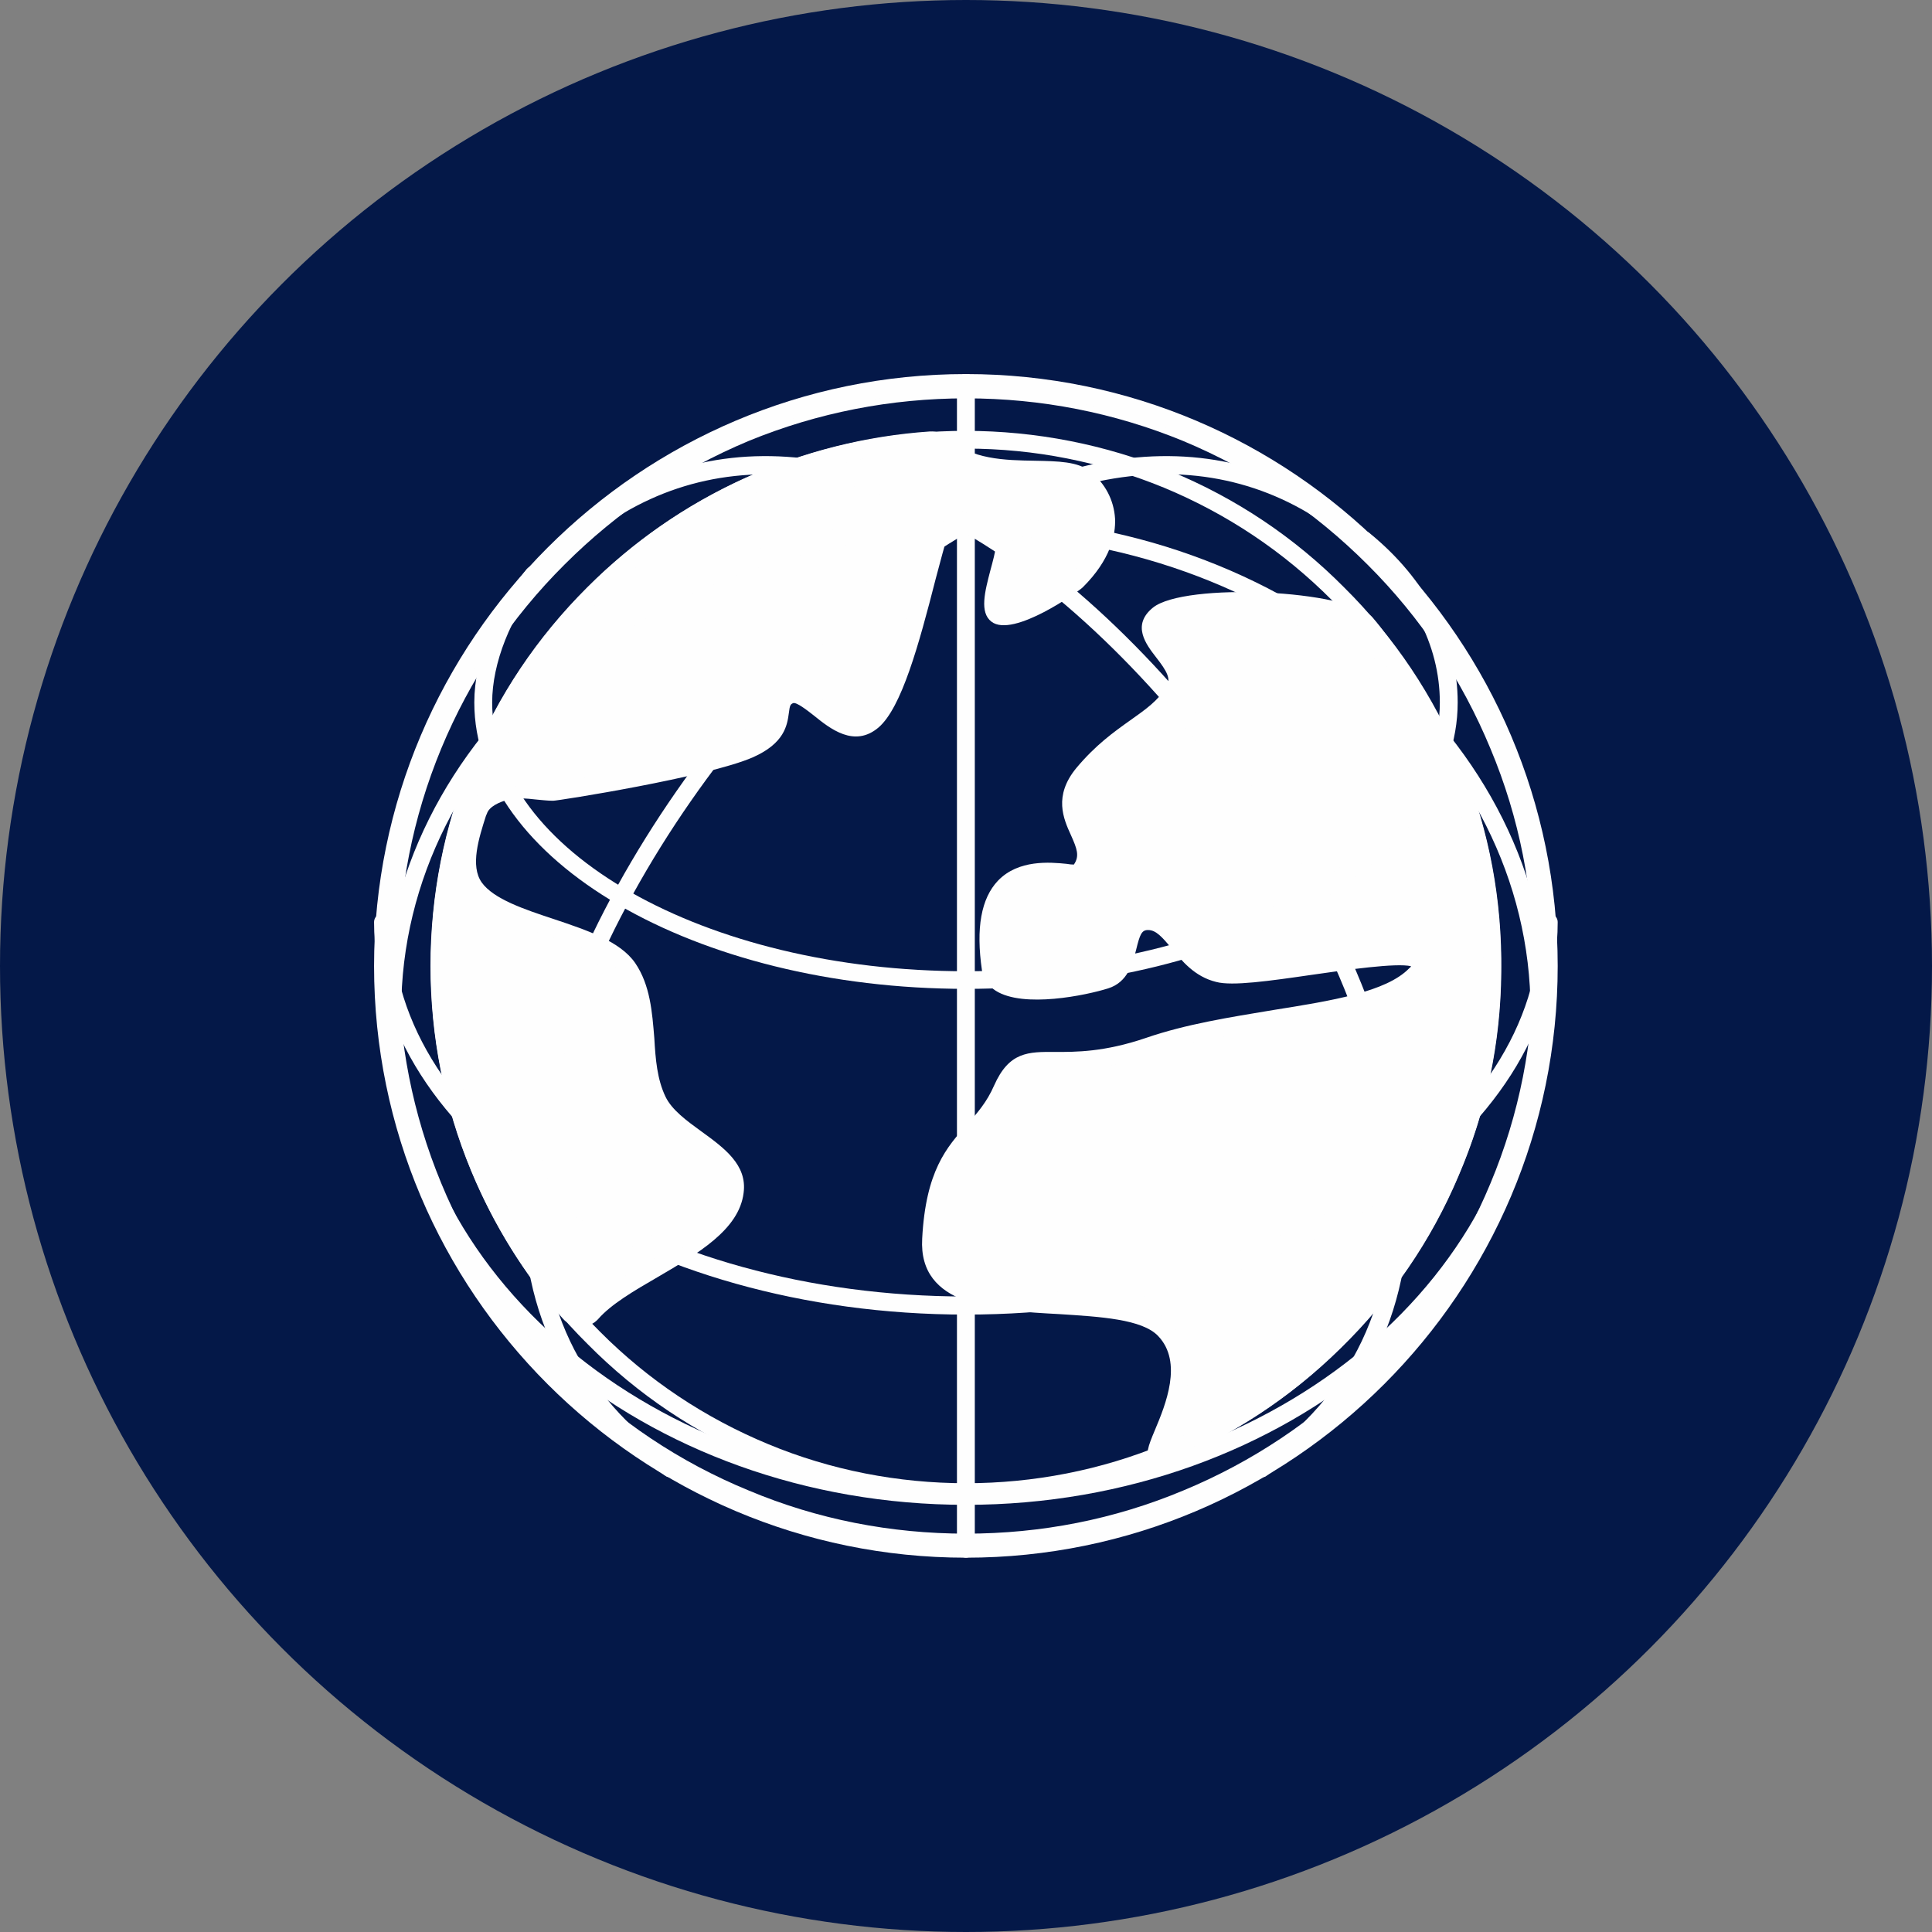
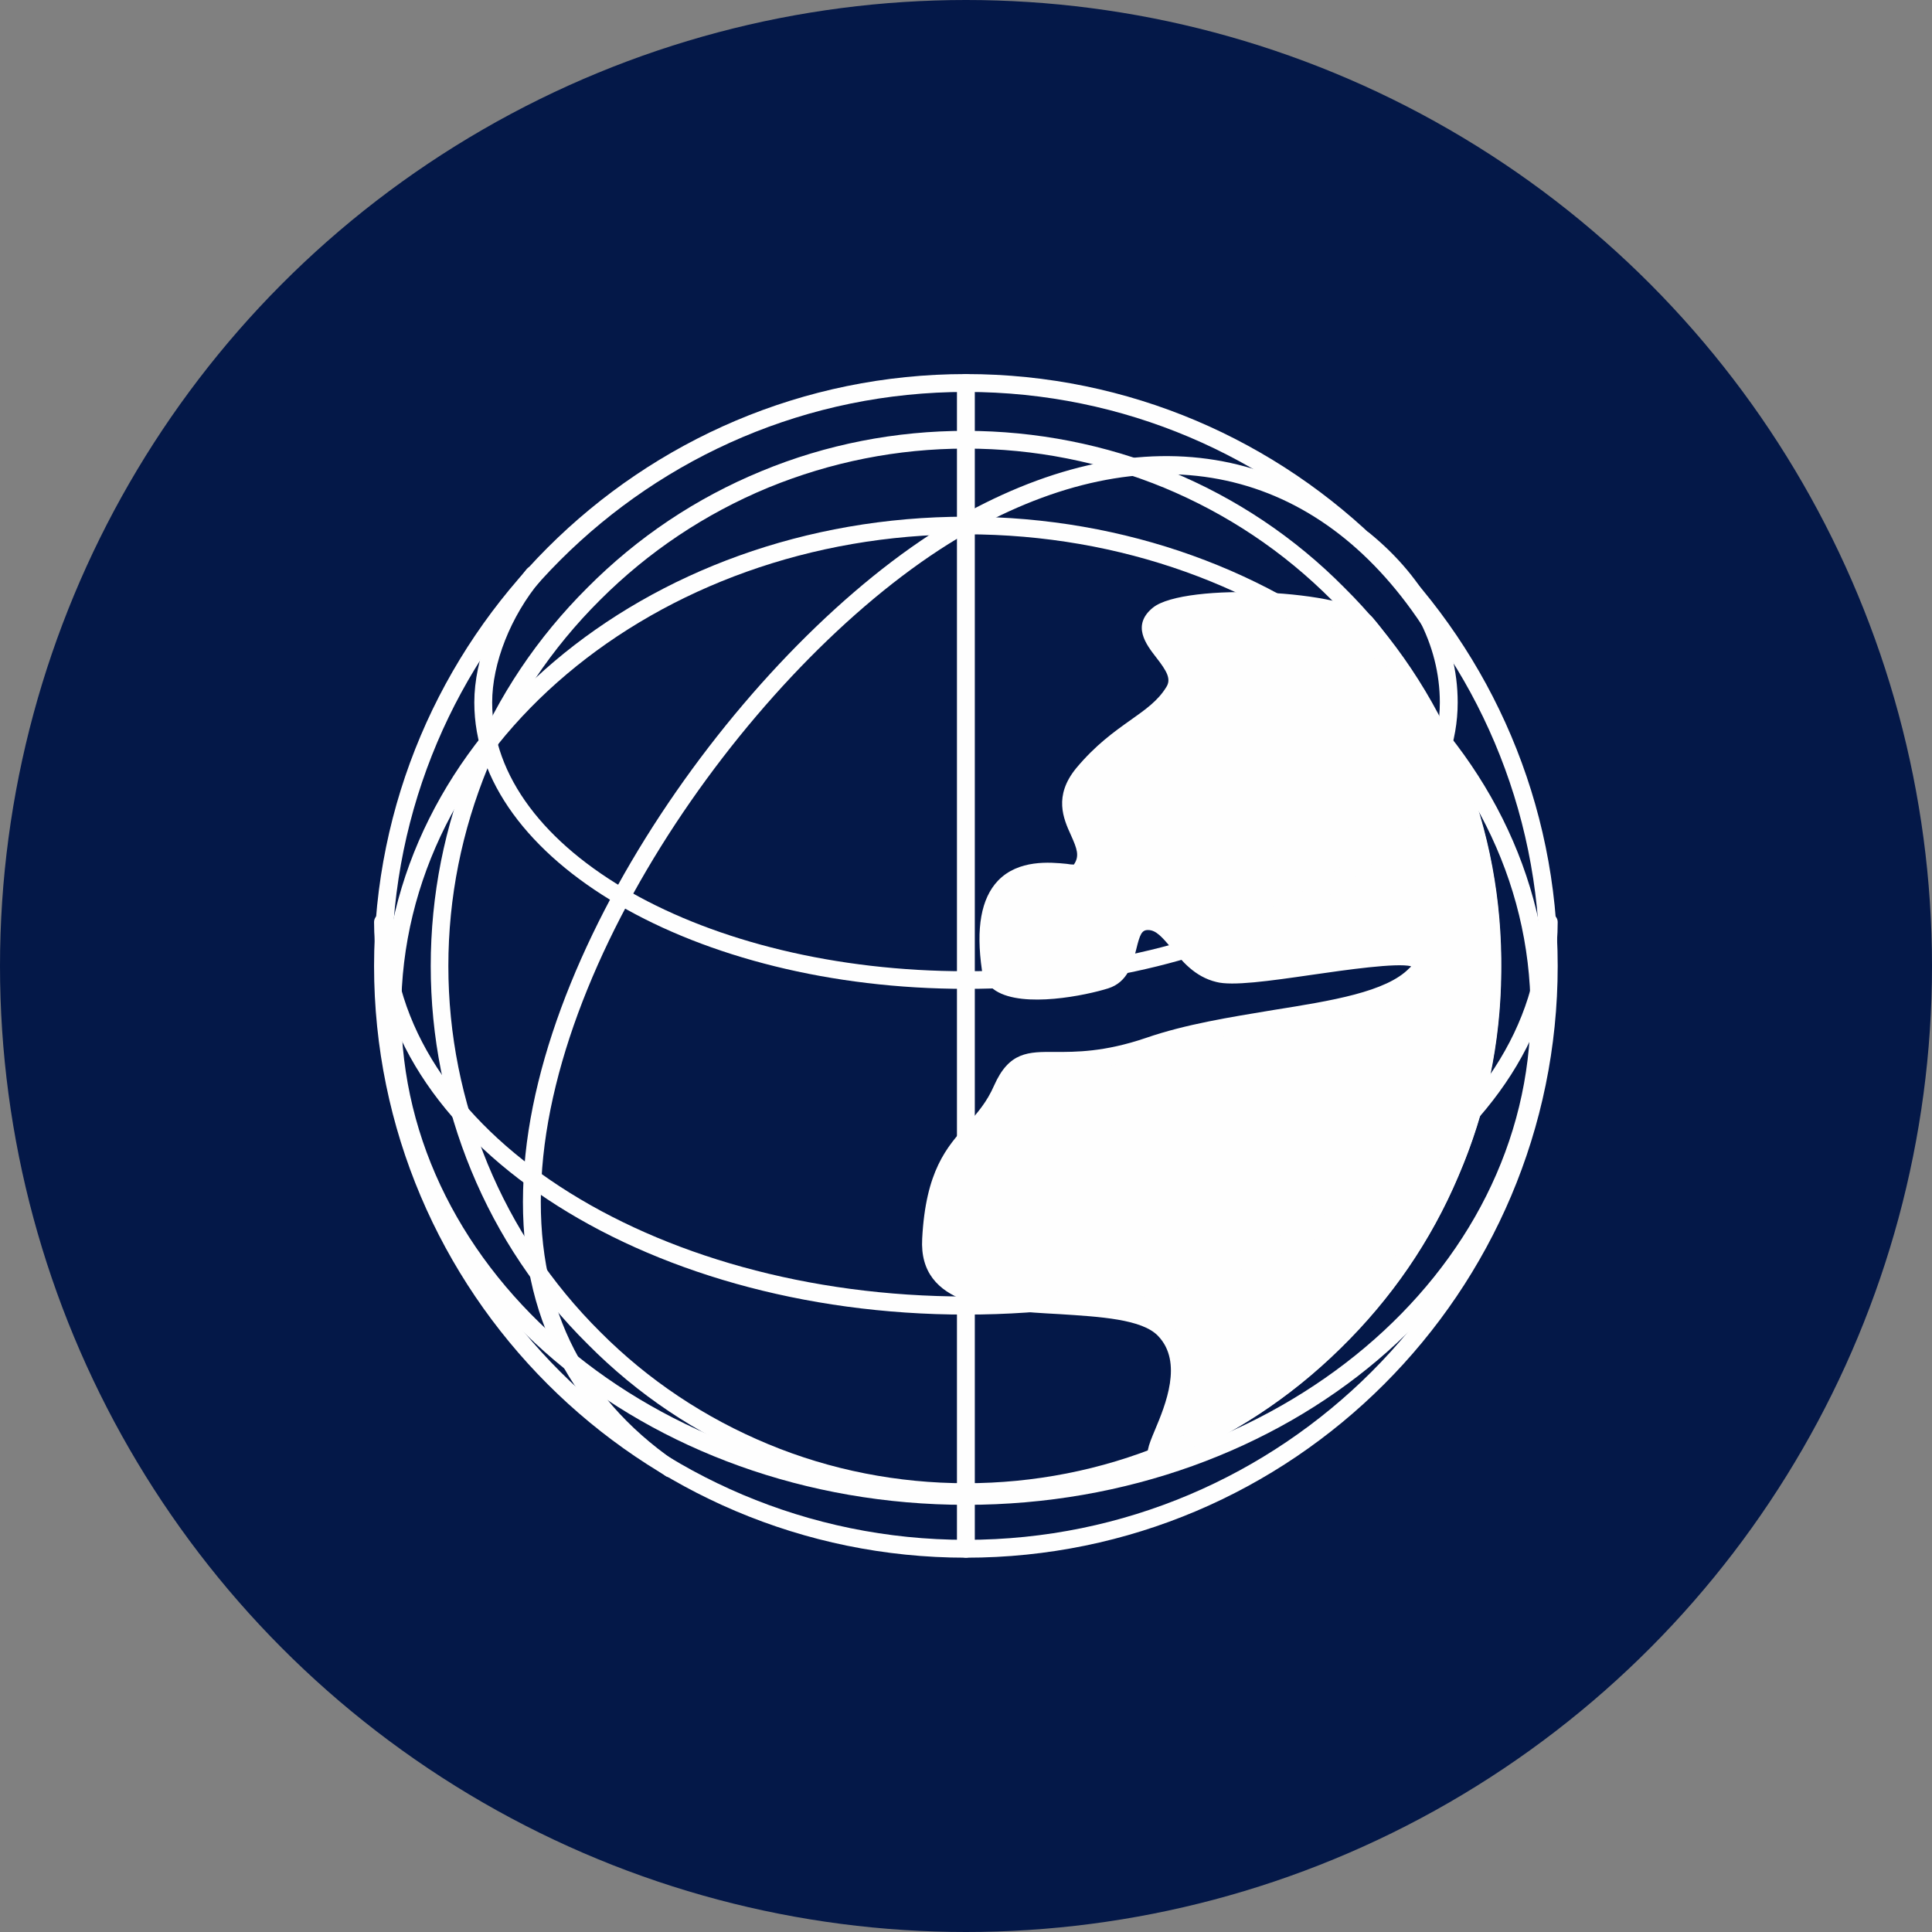
<svg xmlns="http://www.w3.org/2000/svg" xml:space="preserve" width="300px" height="300px" version="1.1" style="shape-rendering:geometricPrecision; text-rendering:geometricPrecision; image-rendering:optimizeQuality; fill-rule:evenodd; clip-rule:evenodd" viewBox="0 0 81.14 81.14">
  <rect x="0" y="0" width="81.14" height="81.14" fill="#808080" stroke="none" />
  <defs>
    <style type="text/css">
   
    .fil0 {fill:#041848}
    .fil1 {fill:#FEFEFE}
   
  </style>
  </defs>
  <g id="Capa_x0020_1">
    <g id="_2435053990288">
      <circle class="fil0" cx="40.57" cy="40.57" r="40.57" />
      <g id="_2060216593168">
        <path class="fil1" d="M57.38 26.19c0.8,0.94 2.84,3.94 3.72,6.12 1.09,2.71 1.61,5.6 1.58,8.49 -0.03,2.89 -0.62,5.77 -1.76,8.46 -1.11,2.59 -2.74,5.01 -4.88,7.11 -2.15,2.1 -4.6,3.68 -7.21,4.72 -1.1,0.44 2,-3.23 0.08,-5.24 -1.91,-2.01 -10.04,0.33 -9.81,-3.82 0.24,-4.14 2.04,-4.13 3,-6.29 0.95,-2.16 2.09,-0.42 6.15,-1.8 4.05,-1.38 9.46,-1.17 11.22,-3.02 1.76,-1.84 -6.74,0.36 -8.3,-0.04 -1.56,-0.39 -1.88,-2.26 -3,-2.19 -1.12,0.06 -0.49,2.08 -1.74,2.46 -1.25,0.39 -4.62,0.97 -4.83,-0.46 -0.77,-5.48 3.46,-3.75 3.71,-4.05 1.11,-1.29 -1.33,-2.31 0.17,-4.14 1.52,-1.83 3.02,-2.16 3.81,-3.43 0.8,-1.28 -1.85,-2.25 -0.64,-3.26 1.23,-0.99 7.89,-0.6 8.73,0.38l0 0 0 0z" />
-         <path class="fil1" d="M39.08 18.49c-5.15,0.35 -10.21,2.5 -14.15,6.44 -2.12,2.12 -3.72,4.56 -4.79,7.16 -2.25,5.41 -2.25,11.55 0,16.96 0.89,2.17 2.16,4.21 3.78,6.08 0.11,0.13 0.27,0.2 0.45,0.2 0.18,0.01 0.35,-0.04 0.47,-0.17 1.48,-1.71 5.73,-2.88 6.02,-5.11 0.22,-1.66 -2.53,-2.31 -3.25,-3.83 -0.83,-1.71 -0.17,-3.98 -1.23,-5.56 -1.11,-1.63 -5.32,-1.78 -6.45,-3.38 -0.63,-0.88 -0.16,-2.2 0.16,-3.23 0.15,-0.45 0.69,-0.7 1.14,-0.83 0.65,-0.16 1.33,0.02 2,0.04 0.05,0 6.3,-0.95 8.23,-1.78 1.92,-0.85 0.87,-1.95 1.71,-2.29 0.85,-0.35 2.18,2.2 3.48,1.08 1.3,-1.13 2.33,-6.59 2.79,-7.85 0.46,-1.26 2.18,-0.03 2.65,0.24 0.45,0.26 -0.81,2.7 -0.22,3.15 0.57,0.45 3.03,-1.1 3.34,-1.41 1.84,-1.81 1.37,-3.49 0.34,-4.31 -1.02,-0.82 -4.18,0.28 -5.98,-1.42 -0.14,-0.13 -0.3,-0.19 -0.49,-0.18l0 0 0 0z" />
        <g>
-           <path class="fil1" d="M40.57 65.16c-3.27,0 -6.42,-0.63 -9.41,-1.86 -2.99,-1.24 -5.67,-3.04 -7.98,-5.34 -2.32,-2.31 -4.11,-5 -5.34,-7.99 -1.24,-2.98 -1.87,-6.15 -1.87,-9.4 0,-3.26 0.63,-6.42 1.87,-9.41 1.23,-2.99 3.04,-5.68 5.34,-7.98 2.31,-2.32 4.99,-4.11 7.98,-5.34 5.98,-2.48 12.85,-2.47 18.82,0 2.98,1.23 5.68,3.04 7.98,5.34l0 0c2.31,2.3 4.1,4.99 5.34,7.98 1.23,2.97 1.86,6.14 1.86,9.41 0,3.26 -0.63,6.42 -1.86,9.4 -1.24,2.99 -3.03,5.68 -5.34,7.99 -2.3,2.3 -5,4.1 -7.98,5.34 -2.98,1.23 -6.15,1.86 -9.41,1.86l0 0zm0 -48.43c-3.15,0 -6.23,0.6 -9.13,1.79 -2.89,1.21 -5.5,2.96 -7.73,5.19 -2.24,2.23 -3.98,4.84 -5.18,7.73 -1.2,2.9 -1.8,5.97 -1.8,9.13 0,3.16 0.6,6.22 1.8,9.12 1.19,2.89 2.95,5.5 5.18,7.74 2.24,2.24 4.84,3.98 7.74,5.17 2.88,1.21 5.96,1.81 9.12,1.81 3.16,0 6.23,-0.6 9.12,-1.81 2.9,-1.2 5.5,-2.94 7.74,-5.17 2.24,-2.24 3.97,-4.85 5.17,-7.74 1.21,-2.89 1.81,-5.96 1.81,-9.12 0,-3.16 -0.6,-6.23 -1.81,-9.12 -1.2,-2.9 -2.93,-5.51 -5.17,-7.74l0 0c-2.24,-2.24 -4.84,-3.98 -7.74,-5.19 -2.9,-1.19 -5.96,-1.79 -9.12,-1.79l0 0 0 0z" />
          <path class="fil1" d="M40.57 65.42c-13.71,0 -24.86,-11.15 -24.86,-24.85 0,-13.71 11.15,-24.86 24.86,-24.86 13.7,0 24.85,11.15 24.85,24.86 0,13.7 -11.15,24.85 -24.85,24.85zm0 -48.96c-13.3,0 -24.11,10.81 -24.11,24.11 0,13.3 10.81,24.1 24.11,24.1 13.3,0 24.1,-10.8 24.1,-24.1 0,-13.3 -10.8,-24.11 -24.1,-24.11l0 0z" />
          <g>
            <path class="fil1" d="M40.57 63.04c-2.98,0 -5.87,-0.56 -8.6,-1.7 -2.74,-1.13 -5.19,-2.77 -7.29,-4.89 -2.12,-2.1 -3.76,-4.55 -4.89,-7.29 -1.12,-2.72 -1.7,-5.62 -1.7,-8.59 0,-2.98 0.58,-5.87 1.7,-8.6 1.13,-2.74 2.77,-5.19 4.89,-7.3 2.1,-2.11 4.55,-3.75 7.29,-4.88 5.47,-2.27 11.73,-2.25 17.19,0 2.74,1.13 5.2,2.77 7.29,4.88l0 0c2.12,2.1 3.76,4.56 4.89,7.3 1.14,2.73 1.7,5.62 1.7,8.6 0,2.97 -0.56,5.87 -1.7,8.59 -1.13,2.74 -2.77,5.19 -4.89,7.29 -2.09,2.12 -4.55,3.76 -7.29,4.89 -2.72,1.14 -5.62,1.7 -8.59,1.7zm0 -44.2c-2.88,0 -5.67,0.56 -8.31,1.64 -2.65,1.1 -5.02,2.68 -7.06,4.72 -2.04,2.03 -3.63,4.41 -4.72,7.05 -1.08,2.64 -1.65,5.43 -1.65,8.32 0,2.88 0.57,5.68 1.65,8.31 1.09,2.64 2.68,5.02 4.72,7.05 2.03,2.04 4.41,3.62 7.06,4.72 5.26,2.19 11.35,2.19 16.62,0 2.65,-1.1 5.02,-2.68 7.05,-4.72 2.04,-2.03 3.62,-4.4 4.72,-7.05 1.1,-2.63 1.65,-5.43 1.65,-8.31 0,-2.89 -0.55,-5.68 -1.65,-8.32 -1.1,-2.65 -2.68,-5.02 -4.72,-7.05l0 0c-2.03,-2.04 -4.4,-3.62 -7.05,-4.72 -2.63,-1.08 -5.43,-1.64 -8.31,-1.64l0 0 0 0z" />
            <path class="fil1" d="M48.68 61.51c-0.17,0 -0.27,-0.07 -0.34,-0.14 -0.27,-0.26 -0.12,-0.63 0.16,-1.3 0.45,-1.07 1.19,-2.86 0.14,-3.96 -0.67,-0.71 -2.44,-0.81 -4.15,-0.92 -2.76,-0.15 -5.92,-0.33 -5.76,-3.17 0.15,-2.85 1.03,-3.84 1.89,-4.8 0.43,-0.48 0.83,-0.94 1.13,-1.63 0.63,-1.42 1.43,-1.42 2.57,-1.41 0.85,0 2.05,0.01 3.81,-0.59 1.68,-0.58 3.54,-0.87 5.34,-1.17 2.45,-0.39 4.76,-0.76 5.72,-1.76 0.04,-0.03 0.06,-0.05 0.07,-0.08 -0.6,-0.15 -2.71,0.15 -4.16,0.36 -1.79,0.26 -3.35,0.48 -4.02,0.3 -0.91,-0.22 -1.45,-0.89 -1.88,-1.42 -0.4,-0.47 -0.65,-0.76 -0.98,-0.76 -0.01,0 -0.02,0 -0.03,0 -0.24,0.01 -0.32,0.19 -0.47,0.81 -0.15,0.59 -0.35,1.38 -1.18,1.64 -0.92,0.29 -3.55,0.84 -4.72,0.1 -0.33,-0.21 -0.53,-0.51 -0.58,-0.86 -0.26,-1.78 -0.03,-3.02 0.67,-3.76 0.86,-0.9 2.19,-0.78 2.89,-0.71 0.1,0.02 0.22,0.03 0.3,0.03 0.25,-0.36 0.13,-0.67 -0.12,-1.23 -0.32,-0.7 -0.74,-1.65 0.22,-2.82 0.81,-0.97 1.58,-1.52 2.27,-2.01 0.65,-0.46 1.16,-0.82 1.51,-1.39 0.22,-0.34 0.03,-0.67 -0.43,-1.26 -0.41,-0.53 -1.04,-1.34 -0.13,-2.08 1.32,-1.07 8.23,-0.76 9.24,0.43l0 0c0.82,0.96 2.9,4.01 3.78,6.23 1.11,2.74 1.65,5.64 1.61,8.64 -0.02,2.97 -0.63,5.86 -1.8,8.58 -1.15,2.72 -2.82,5.15 -4.96,7.24 -2.12,2.08 -4.59,3.7 -7.34,4.8 -0.1,0.04 -0.19,0.07 -0.27,0.07l0 0 0 0zm-4.58 -16.58c-0.93,0 -1.26,0.06 -1.67,0.96 -0.34,0.81 -0.81,1.32 -1.26,1.83 -0.79,0.9 -1.56,1.75 -1.7,4.33 -0.1,1.95 1.95,2.22 5.07,2.4 1.94,0.12 3.77,0.22 4.63,1.14 1.39,1.45 0.5,3.6 0.03,4.77 -0.04,0.06 -0.06,0.13 -0.09,0.21 2.49,-1.08 4.72,-2.57 6.66,-4.46 2.07,-2.03 3.68,-4.37 4.8,-7 1.12,-2.63 1.71,-5.43 1.73,-8.31 0.04,-2.89 -0.48,-5.7 -1.56,-8.34 -0.85,-2.14 -2.85,-5.1 -3.65,-6.02 -0.67,-0.78 -7.09,-1.24 -8.2,-0.33 -0.27,0.22 -0.28,0.35 0.26,1.04 0.42,0.53 0.98,1.27 0.46,2.12 -0.43,0.69 -1.05,1.13 -1.7,1.59 -0.66,0.47 -1.4,0.99 -2.14,1.88 -0.67,0.8 -0.4,1.37 -0.11,2.03 0.26,0.6 0.6,1.34 -0.07,2.11 -0.17,0.21 -0.44,0.19 -0.86,0.14 -0.63,-0.05 -1.67,-0.16 -2.27,0.49 -0.54,0.55 -0.7,1.61 -0.48,3.13 0.01,0.14 0.1,0.24 0.23,0.34 0.74,0.47 2.86,0.19 4.11,-0.18 0.4,-0.12 0.52,-0.51 0.67,-1.11 0.14,-0.56 0.32,-1.34 1.15,-1.38 0.74,-0.04 1.19,0.51 1.63,1.05 0.41,0.48 0.82,0.99 1.49,1.17 0.52,0.12 2.24,-0.12 3.74,-0.33 3.32,-0.47 4.69,-0.6 5.01,0.05 0.14,0.28 0.05,0.59 -0.27,0.93 -1.14,1.18 -3.46,1.55 -6.14,1.99 -1.78,0.28 -3.61,0.57 -5.23,1.12 -1.87,0.64 -3.13,0.64 -4.05,0.64 -0.08,0 -0.15,0 -0.22,0l0 0 0 0 0 0z" />
            <g>
-               <path class="fil1" d="M24.39 55.71c-0.01,0 -0.02,0 -0.04,0 -0.27,-0.01 -0.53,-0.12 -0.72,-0.34 -1.61,-1.85 -2.9,-3.93 -3.84,-6.19 -2.28,-5.48 -2.28,-11.75 0,-17.23 1.12,-2.73 2.76,-5.18 4.88,-7.29 3.85,-3.85 8.96,-6.17 14.39,-6.54 0.3,-0.01 0.55,0.09 0.76,0.28 0.96,0.9 2.39,0.93 3.64,0.95 0.97,0.02 1.81,0.03 2.33,0.45 0.63,0.51 0.99,1.2 1.04,1.98 0.03,0.67 -0.18,1.72 -1.36,2.89 -0.15,0.15 -2.92,2.14 -3.83,1.44 -0.51,-0.39 -0.28,-1.26 -0.04,-2.18 0.09,-0.33 0.22,-0.81 0.22,-1l-0.09 -0.05c-0.34,-0.21 -1.24,-0.77 -1.69,-0.62 -0.07,0.03 -0.17,0.08 -0.25,0.29 -0.12,0.33 -0.28,0.98 -0.49,1.75 -0.72,2.82 -1.44,5.42 -2.4,6.25 -1.02,0.87 -2.04,0.05 -2.72,-0.5 -0.28,-0.22 -0.73,-0.57 -0.87,-0.52 -0.11,0.05 -0.14,0.08 -0.18,0.42 -0.07,0.51 -0.18,1.27 -1.52,1.86 -1.91,0.83 -8.16,1.82 -8.38,1.82 -0.01,0 -0.01,0 -0.01,0 -0.22,0 -0.46,-0.03 -0.69,-0.05 -0.43,-0.05 -0.83,-0.08 -1.2,0.01 -0.36,0.09 -0.79,0.29 -0.88,0.58l-0.04 0.09c-0.3,0.94 -0.67,2.1 -0.18,2.8 0.5,0.7 1.79,1.13 3.03,1.54 1.37,0.46 2.79,0.93 3.42,1.85 0.63,0.93 0.71,2.06 0.8,3.15 0.05,0.89 0.12,1.73 0.47,2.46 0.27,0.56 0.89,1.01 1.51,1.46 0.95,0.69 1.93,1.4 1.77,2.58 -0.19,1.55 -1.93,2.55 -3.6,3.53 -1.02,0.59 -1.97,1.15 -2.51,1.77 -0.18,0.2 -0.43,0.31 -0.73,0.31l0 0 0 0zm-5.14 -19.4c-0.84,4.19 -0.42,8.62 1.22,12.58 0.9,2.19 2.16,4.2 3.72,5.98 0.06,0.06 0.12,0.09 0.2,0.09 0.12,0 0.16,-0.04 0.17,-0.05 0.62,-0.71 1.62,-1.3 2.68,-1.92 1.53,-0.89 3.1,-1.81 3.25,-2.99 0.1,-0.69 -0.49,-1.16 -1.47,-1.87 -0.69,-0.51 -1.39,-1.02 -1.75,-1.74 -0.41,-0.86 -0.48,-1.82 -0.55,-2.74 -0.06,-1.03 -0.13,-2.01 -0.65,-2.78 -0.49,-0.71 -1.8,-1.14 -3.04,-1.56 -1.37,-0.45 -2.77,-0.92 -3.4,-1.82 -0.26,-0.35 -0.37,-0.76 -0.38,-1.18l0 0 0 0 0 0zm19.88 -17.43c0,0 -0.01,0 -0.01,0 -5.26,0.34 -10.2,2.59 -13.93,6.32 -2.04,2.03 -3.62,4.4 -4.72,7.04 -0.16,0.4 -0.32,0.83 -0.47,1.26 0.34,-0.39 0.89,-0.57 1.14,-0.64 0.5,-0.12 0.98,-0.07 1.46,-0.02 0.22,0.01 0.43,0.03 0.63,0.03 0.35,-0.03 6.29,-0.97 8.08,-1.74 0.96,-0.42 1.02,-0.83 1.08,-1.28 0.04,-0.33 0.1,-0.79 0.65,-1.01 0.54,-0.22 1.08,0.21 1.6,0.62 0.77,0.63 1.26,0.96 1.76,0.52 0.87,-0.74 1.69,-3.95 2.18,-5.86 0.21,-0.82 0.37,-1.46 0.51,-1.82 0.16,-0.48 0.48,-0.66 0.71,-0.74 0.8,-0.27 1.78,0.36 2.32,0.68l0.15 0.09c0.46,0.27 0.28,0.94 0.06,1.78 -0.1,0.41 -0.34,1.24 -0.22,1.42 0.39,0.17 2.47,-1.02 2.83,-1.39 0.79,-0.78 1.18,-1.58 1.13,-2.33 -0.03,-0.55 -0.3,-1.06 -0.75,-1.42 -0.32,-0.27 -1.07,-0.28 -1.87,-0.29 -1.33,-0.02 -2.97,-0.07 -4.14,-1.15 -0.06,-0.06 -0.11,-0.09 -0.18,-0.09l0 0 0 0.02 0 0zm2.76 4.1c0,0 0,0 0,0.01l0 -0.01 0 0zm-2.81 -4.49l0.01 0 -0.01 0 0 0z" />
              <path class="fil1" d="M40.57 63.2c-13.5,0 -24.47,-9.3 -24.47,-20.74 0,-11.46 10.97,-20.76 24.47,-20.76 13.49,0 24.46,9.3 24.46,20.76 0,11.44 -10.97,20.74 -24.46,20.74zm0 -40.76c-13.08,0 -23.72,8.98 -23.72,20.02 0,11.02 10.64,19.99 23.72,19.99 13.08,0 23.71,-8.97 23.71,-19.99 0,-11.04 -10.63,-20.02 -23.71,-20.02l0 0z" />
-               <path class="fil1" d="M40.57 55.21c-13.71,0 -24.86,-7.4 -24.86,-16.49 0,-0.19 0.17,-0.37 0.37,-0.37 0.21,0 0.38,0.18 0.38,0.37 0,8.68 10.81,15.73 24.11,15.73 13.3,0 24.1,-7.05 24.1,-15.73 0,-0.19 0.18,-0.37 0.38,-0.37 0.2,0 0.37,0.18 0.37,0.37 0,9.09 -11.15,16.49 -24.85,16.49l0 0z" />
+               <path class="fil1" d="M40.57 55.21c-13.71,0 -24.86,-7.4 -24.86,-16.49 0,-0.19 0.17,-0.37 0.37,-0.37 0.21,0 0.38,0.18 0.38,0.37 0,8.68 10.81,15.73 24.11,15.73 13.3,0 24.1,-7.05 24.1,-15.73 0,-0.19 0.18,-0.37 0.38,-0.37 0.2,0 0.37,0.18 0.37,0.37 0,9.09 -11.15,16.49 -24.85,16.49l0 0" />
              <path class="fil1" d="M40.57 41.53c-11.38,0 -20.65,-5.4 -20.65,-12.03 0,-1.82 0.84,-3.95 2.2,-5.6 0.14,-0.16 0.37,-0.18 0.54,-0.04 0.15,0.13 0.17,0.36 0.04,0.52 -1.26,1.51 -2.03,3.48 -2.03,5.12 0,6.22 8.92,11.29 19.9,11.29 10.97,0 19.9,-5.07 19.9,-11.29 0,-2.42 -1.22,-4.74 -3.43,-6.53 -0.16,-0.13 -0.18,-0.37 -0.05,-0.53 0.13,-0.17 0.37,-0.19 0.53,-0.05 2.38,1.94 3.7,4.46 3.7,7.11 0,6.63 -9.26,12.03 -20.65,12.03l0 0 0 0z" />
              <path class="fil1" d="M40.57 65.42c-0.21,0 -0.38,-0.16 -0.38,-0.37l0 -48.97c0,-0.2 0.17,-0.37 0.38,-0.37 0.2,0 0.37,0.17 0.37,0.37l0 48.97c0,0.21 -0.17,0.37 -0.37,0.37z" />
              <path class="fil1" d="M28.15 62.04c-0.07,0 -0.15,-0.01 -0.21,-0.06 -4.23,-2.91 -6.24,-7.12 -5.95,-12.5 0.55,-10.51 10.31,-23.44 18.64,-27.97 7.86,-4.26 15.04,-2.69 19.7,4.31 0.11,0.18 0.08,0.41 -0.11,0.52 -0.16,0.12 -0.39,0.07 -0.51,-0.1 -4.42,-6.65 -11.24,-8.14 -18.72,-4.07 -8.17,4.44 -17.71,17.08 -18.25,27.36 -0.28,5.09 1.61,9.07 5.61,11.84 0.18,0.11 0.22,0.34 0.11,0.52 -0.07,0.1 -0.2,0.15 -0.31,0.15l0 0 0 0z" />
            </g>
-             <path class="fil1" d="M52.99 62.04c-0.12,0 -0.23,-0.05 -0.32,-0.15 -0.11,-0.18 -0.06,-0.41 0.11,-0.52 4,-2.77 5.89,-6.74 5.62,-11.84 -0.55,-10.28 -10.08,-22.92 -18.26,-27.36 -7.47,-4.06 -14.29,-2.58 -18.72,4.07 -0.12,0.17 -0.35,0.22 -0.52,0.1 -0.16,-0.11 -0.21,-0.34 -0.09,-0.52 4.65,-7 11.83,-8.57 19.69,-4.31 8.35,4.53 18.09,17.46 18.65,27.97 0.28,5.38 -1.72,9.59 -5.96,12.5 -0.05,0.05 -0.13,0.06 -0.2,0.06l0 0 0 0z" />
          </g>
        </g>
      </g>
    </g>
  </g>
</svg>